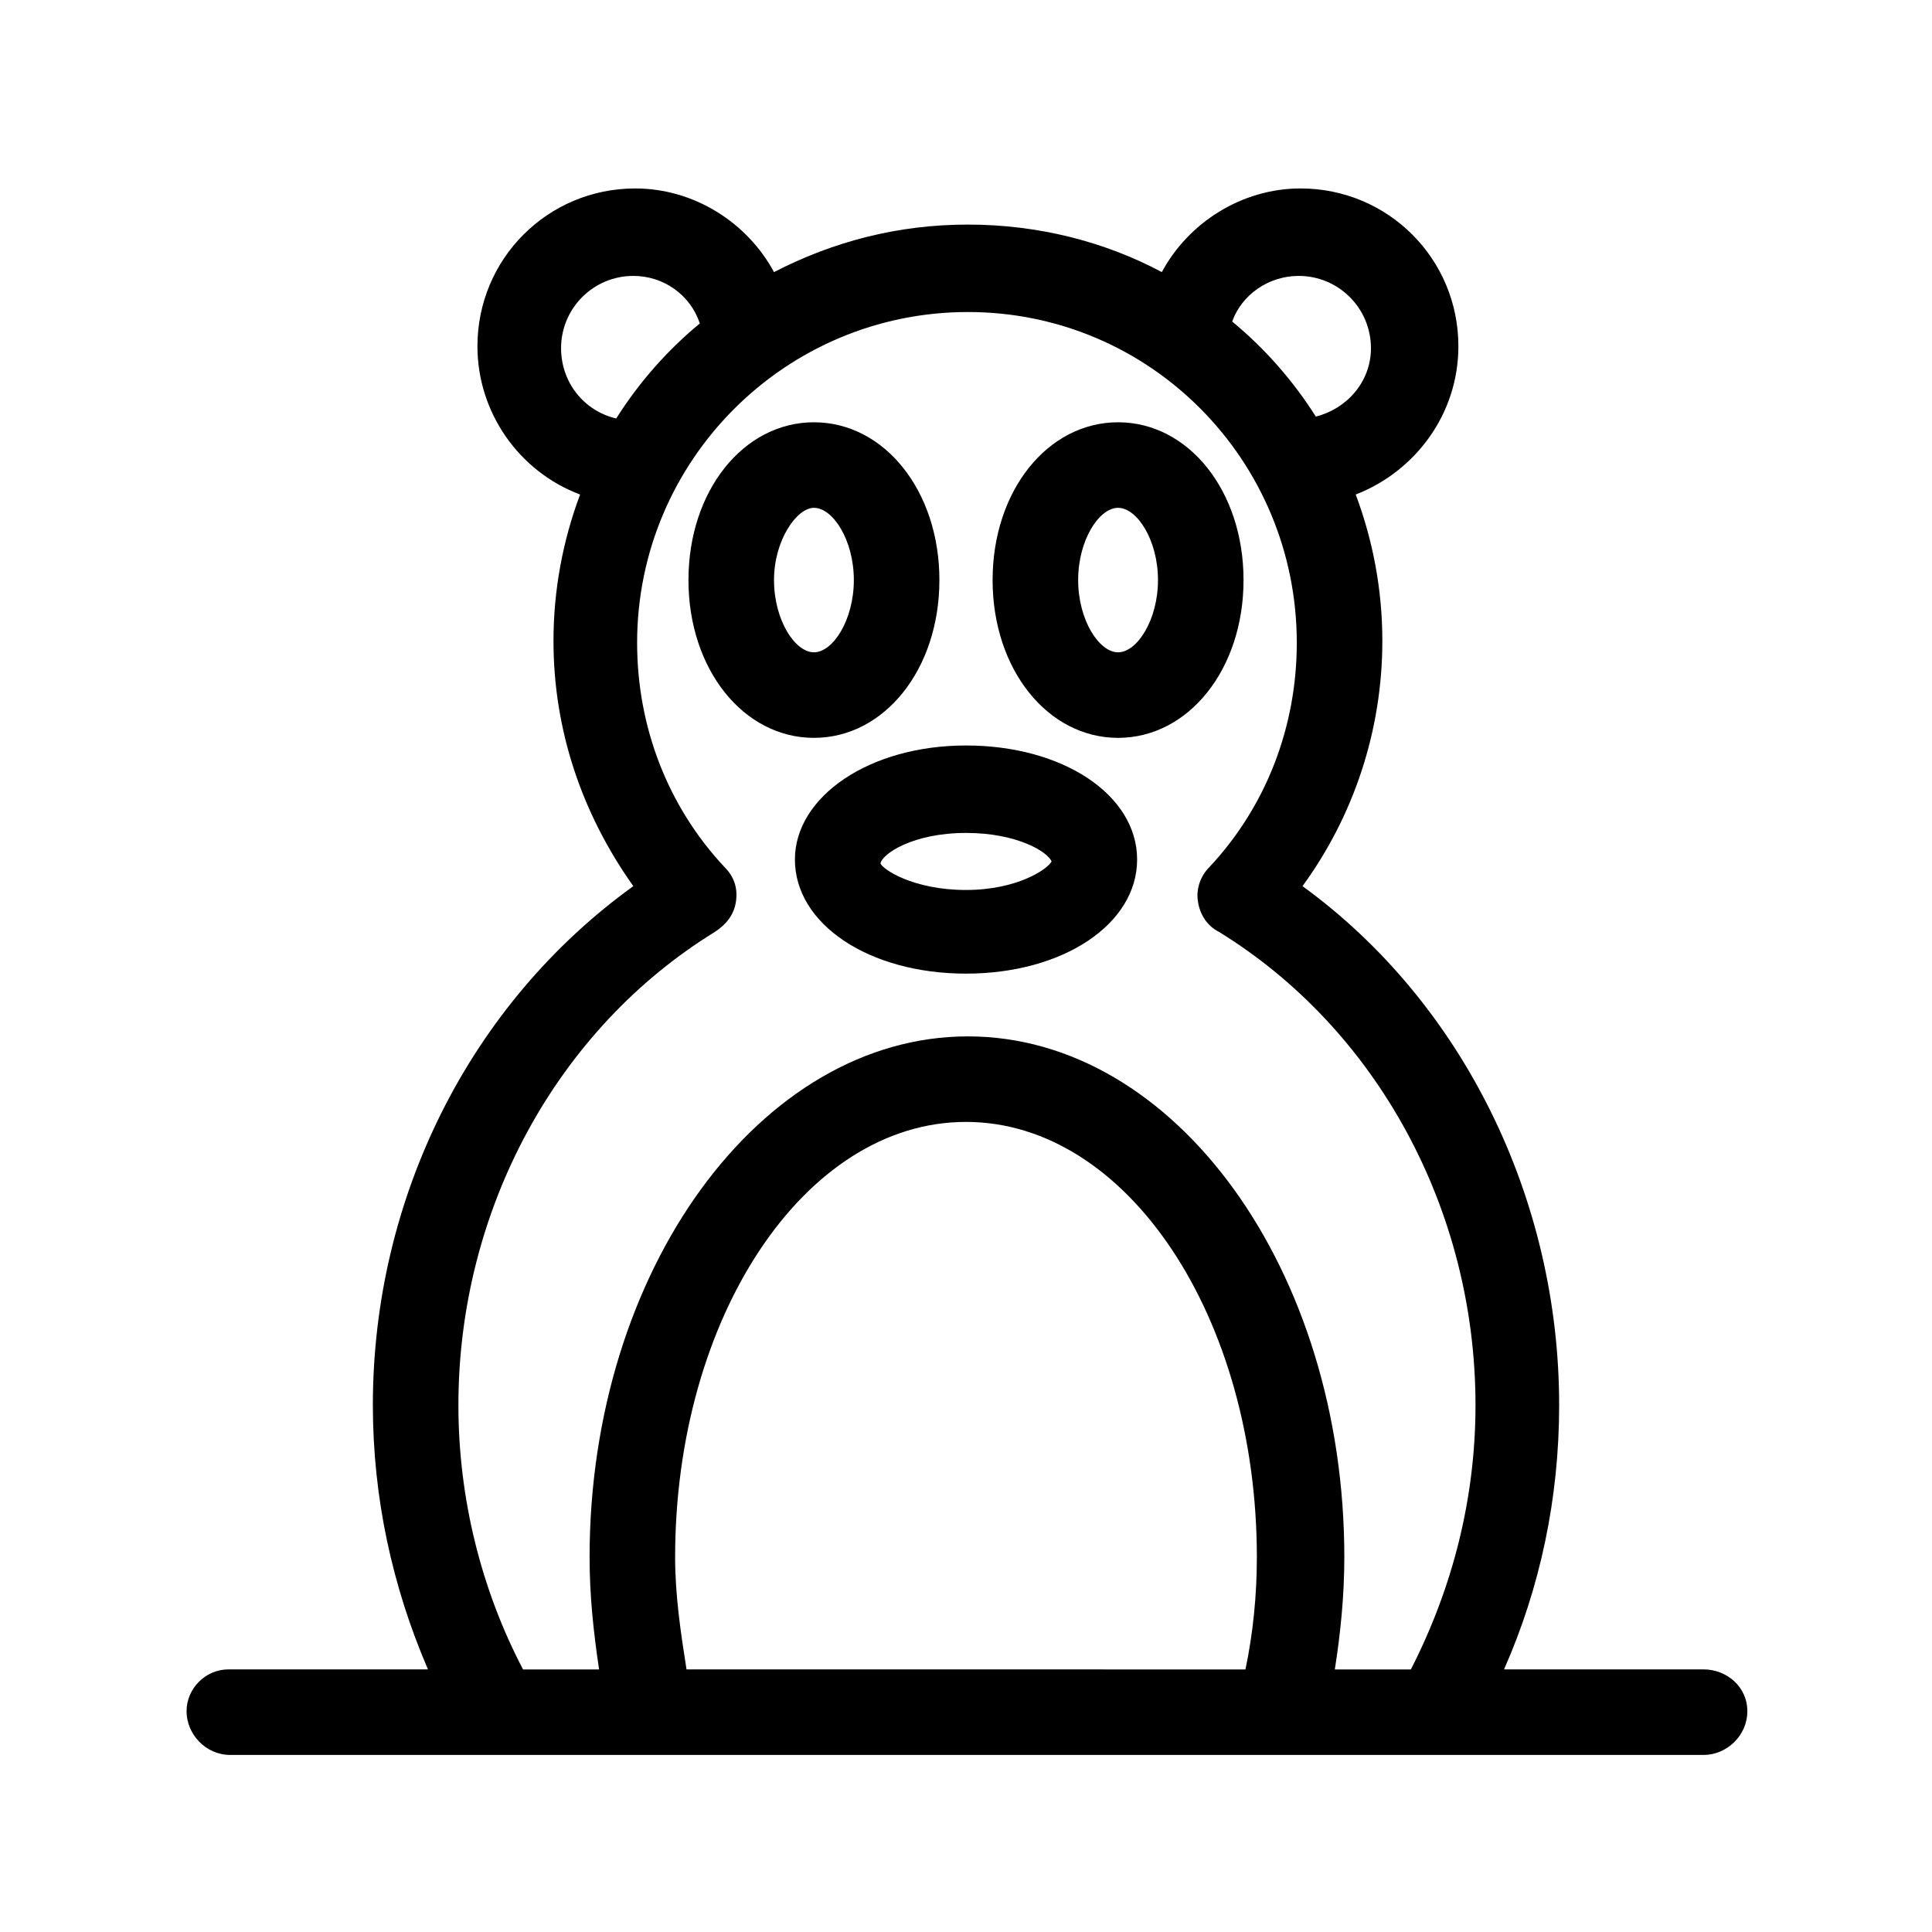
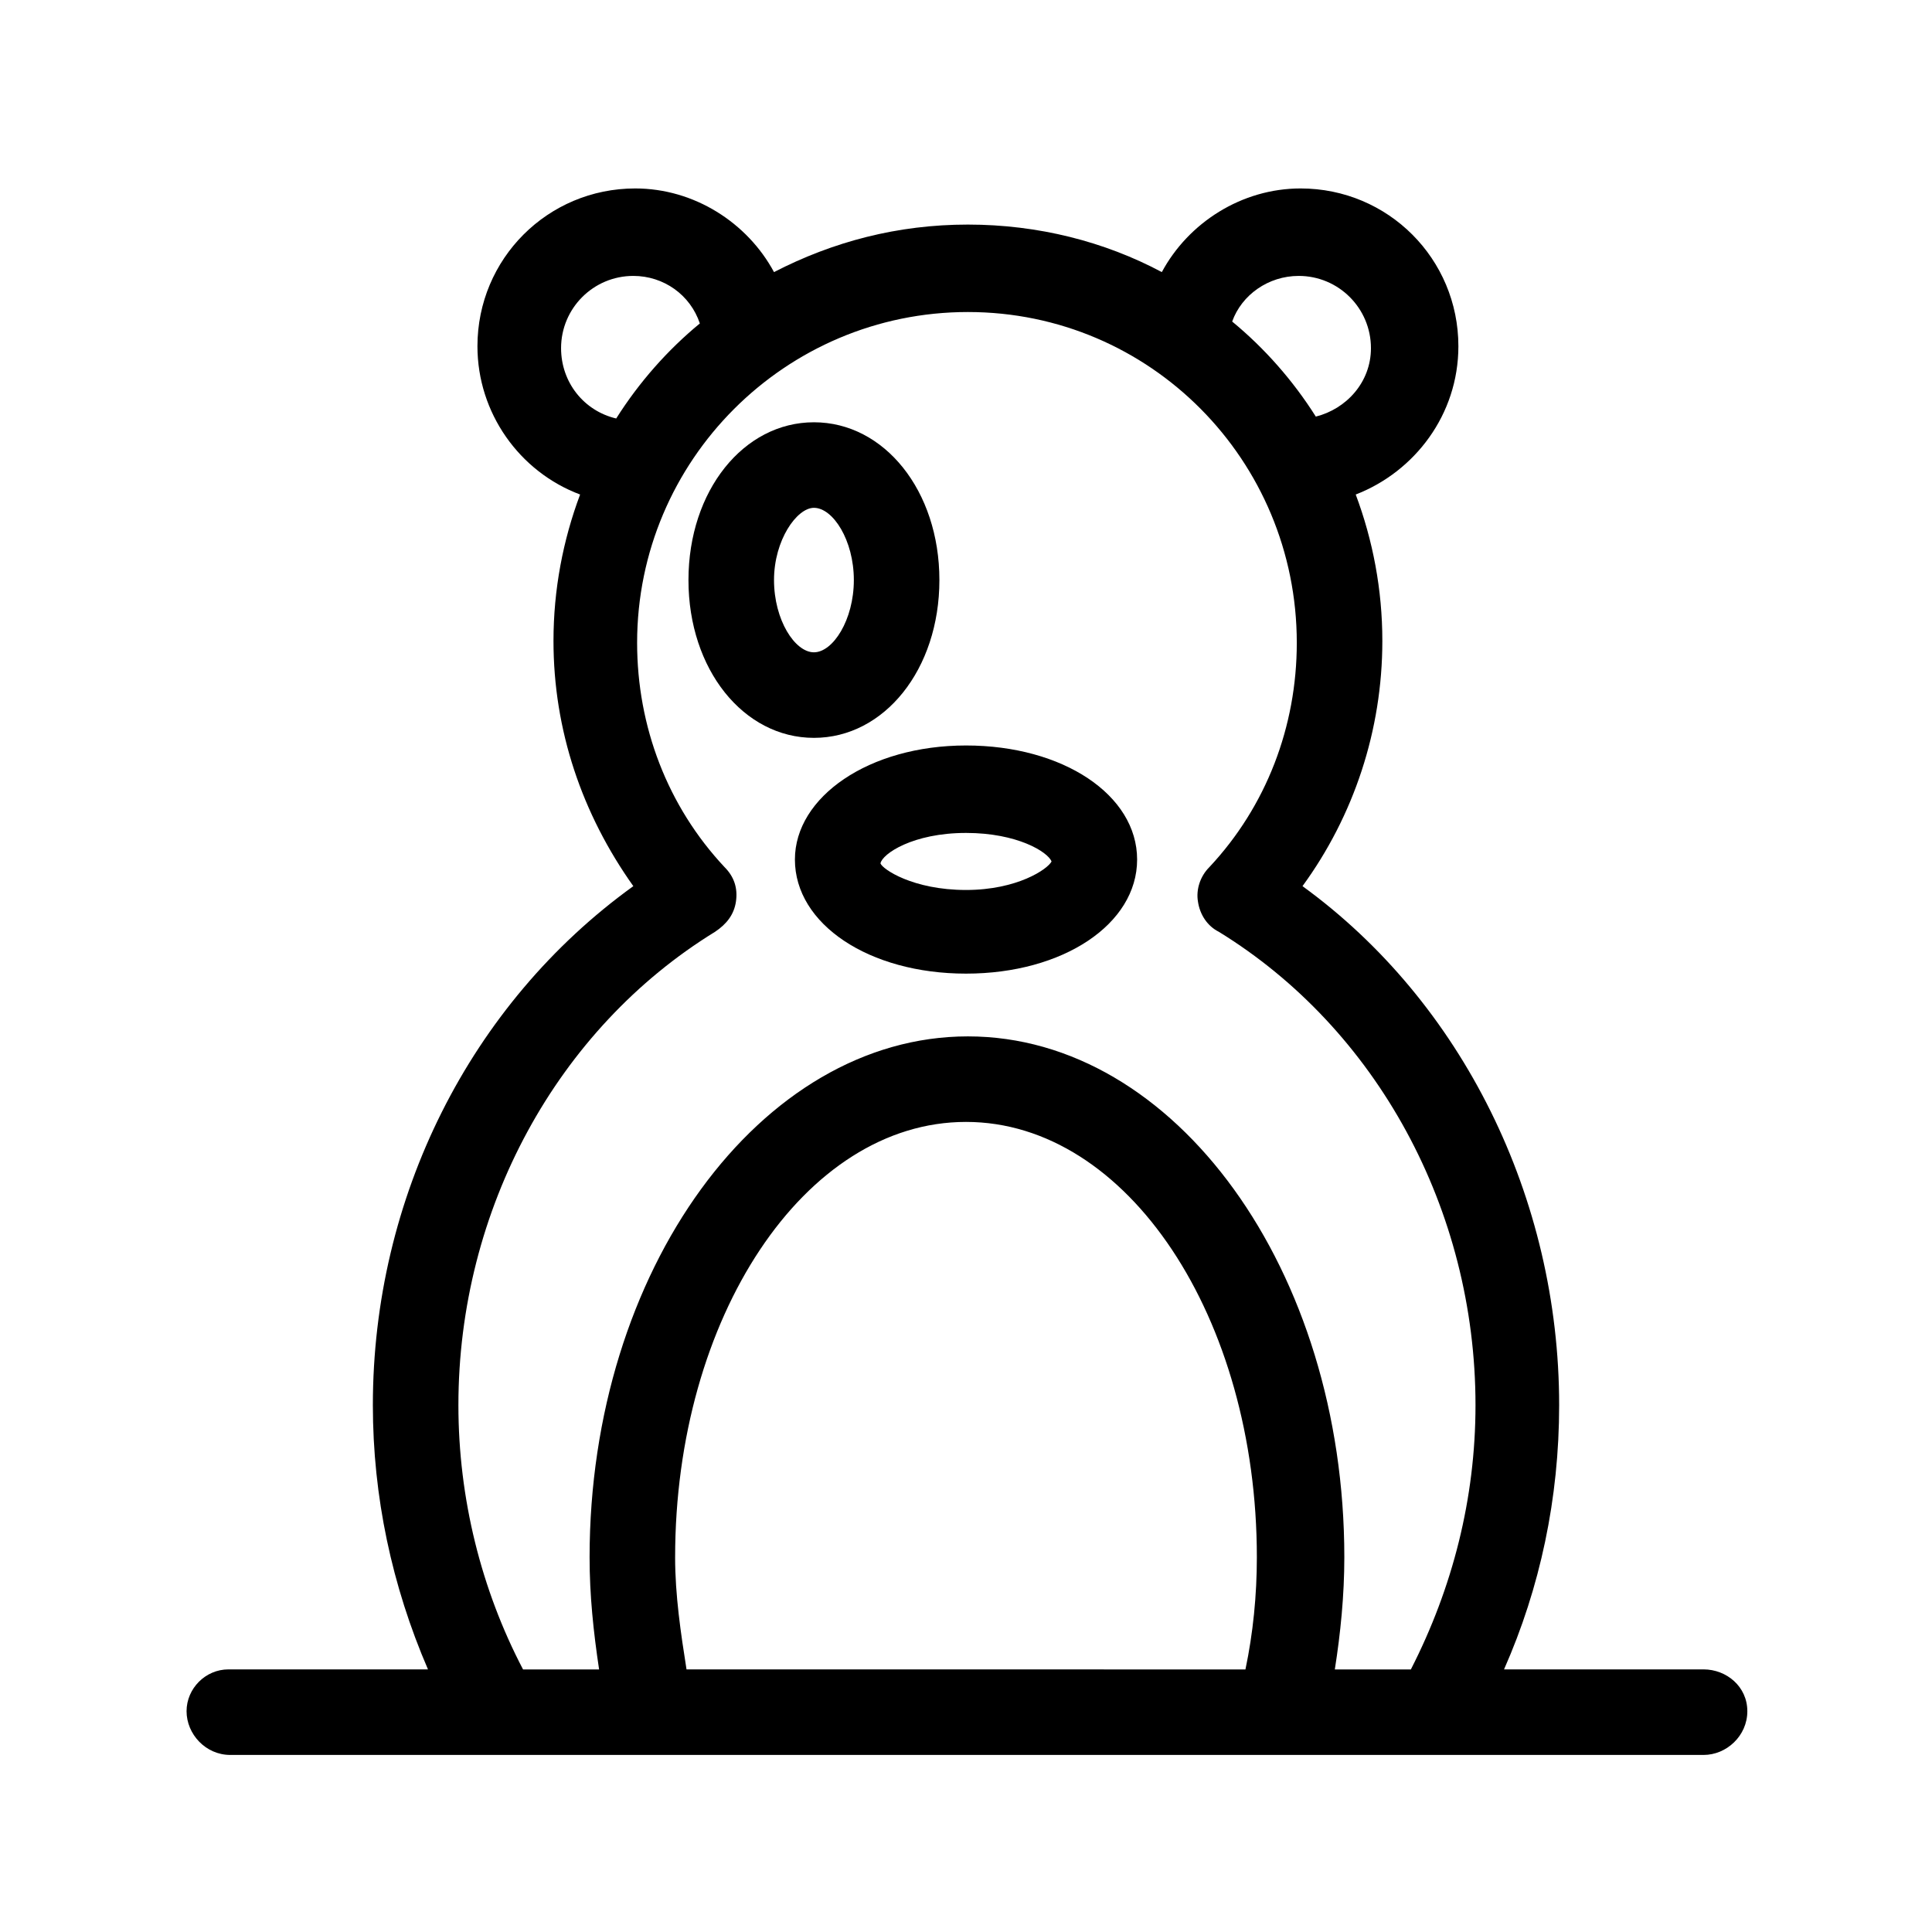
<svg xmlns="http://www.w3.org/2000/svg" fill="#000000" width="800px" height="800px" version="1.1" viewBox="144 144 512 512">
  <g>
    <path d="m595.48 586.41h-52.898c9.574-21.664 14.609-45.344 14.609-70.031 0-54.914-25.695-106.81-68.016-137.54 13.602-18.641 21.16-41.312 21.16-64.992 0-13.602-2.519-26.703-7.055-38.793 15.617-6.047 27.207-21.16 27.207-39.297 0-23.176-18.641-41.816-41.816-41.816-15.617 0-29.727 9.07-36.777 22.168-15.113-8.062-32.746-12.594-51.387-12.594s-35.77 4.535-51.387 12.594c-7.055-13.098-21.16-22.168-36.777-22.168-23.176 0-41.816 18.641-41.816 41.816 0 17.633 11.082 33.25 27.207 39.297-4.535 12.09-7.055 25.191-7.055 38.793 0 23.68 7.559 45.848 21.16 64.992-43.332 31.238-69.027 82.629-69.027 137.54 0 24.184 5.039 47.863 14.609 70.031l-52.898-0.004c-6.043 0-11.082 5.039-11.082 11.086 0 6.047 5.039 11.586 11.586 11.586h390.45c6.047 0 11.586-5.039 11.586-11.586 0-6.551-5.539-11.086-11.586-11.086zm-107.31-369.29c10.578 0 19.145 8.566 19.145 19.145 0 9.07-6.551 16.121-14.609 18.137-6.047-9.574-13.602-18.137-22.168-25.191 2.519-7.055 9.574-12.09 17.633-12.09zm-195.48 19.145c0-10.578 8.566-19.145 19.145-19.145 8.062 0 15.113 5.039 17.633 12.594-8.566 7.055-16.121 15.617-22.168 25.191-8.562-2.016-14.609-9.574-14.609-18.641zm-27.207 280.12c0-51.891 26.199-99.754 68.016-125.45 3.023-2.016 5.039-4.535 5.543-8.062 0.504-3.527-0.504-6.551-3.023-9.07-15.113-16.121-23.176-37.281-23.176-59.449 0-48.367 39.297-87.664 87.664-87.664 48.363 0.004 87.156 39.301 87.156 87.668 0 22.168-8.062 43.328-23.176 59.449-2.519 2.519-3.527 6.047-3.023 9.07 0.504 3.527 2.519 6.551 5.543 8.062 41.816 25.695 68.016 73.555 68.016 125.45 0 24.688-6.047 48.367-17.129 70.031h-20.152c1.512-9.574 2.519-19.648 2.519-29.727 0-76.074-44.84-138.04-99.754-138.04-54.918-0.004-100.26 61.965-100.26 138.04 0 10.078 1.008 19.648 2.519 29.727h-20.152c-11.086-21.164-17.133-45.344-17.133-70.031zm57.434 40.305c0-63.48 34.258-115.37 77.082-115.37 42.824 0 77.082 51.891 77.082 115.37 0 10.078-1.008 20.152-3.023 29.727l-148.12-0.004c-1.512-9.57-3.023-19.648-3.023-29.723z" />
-     <path d="m440.3 339.54c18.641 0 33.25-18.137 33.25-41.816 0-23.68-14.609-41.816-33.25-41.816-18.641 0-33.25 18.137-33.25 41.816-0.004 23.676 14.609 41.816 33.25 41.816zm0-60.961c5.039 0 10.578 8.566 10.578 19.145 0 10.578-5.543 19.145-10.578 19.145-5.039 0-10.578-8.566-10.578-19.145-0.004-10.582 5.539-19.145 10.578-19.145z" />
    <path d="m359.7 339.54c18.641 0 33.25-18.137 33.25-41.816 0-23.68-14.609-41.816-33.25-41.816-18.641 0-33.25 18.137-33.25 41.816-0.004 23.676 14.609 41.816 33.25 41.816zm0-60.961c5.039 0 10.578 8.566 10.578 19.145 0 10.578-5.543 19.145-10.578 19.145-5.039 0-10.578-8.566-10.578-19.145-0.004-10.582 6.043-19.145 10.578-19.145z" />
    <path d="m354.66 371.79c0 17.129 19.648 30.23 45.344 30.23s45.344-13.098 45.344-30.23c0-17.129-19.648-30.23-45.344-30.23s-45.344 13.605-45.344 30.23zm45.344-7.055c13.602 0 21.664 5.039 22.672 7.559-1.008 2.016-9.07 7.559-22.672 7.559-14.105 0-22.168-5.543-22.672-7.055 0.504-2.519 8.562-8.062 22.672-8.062z" />
  </g>
</svg>